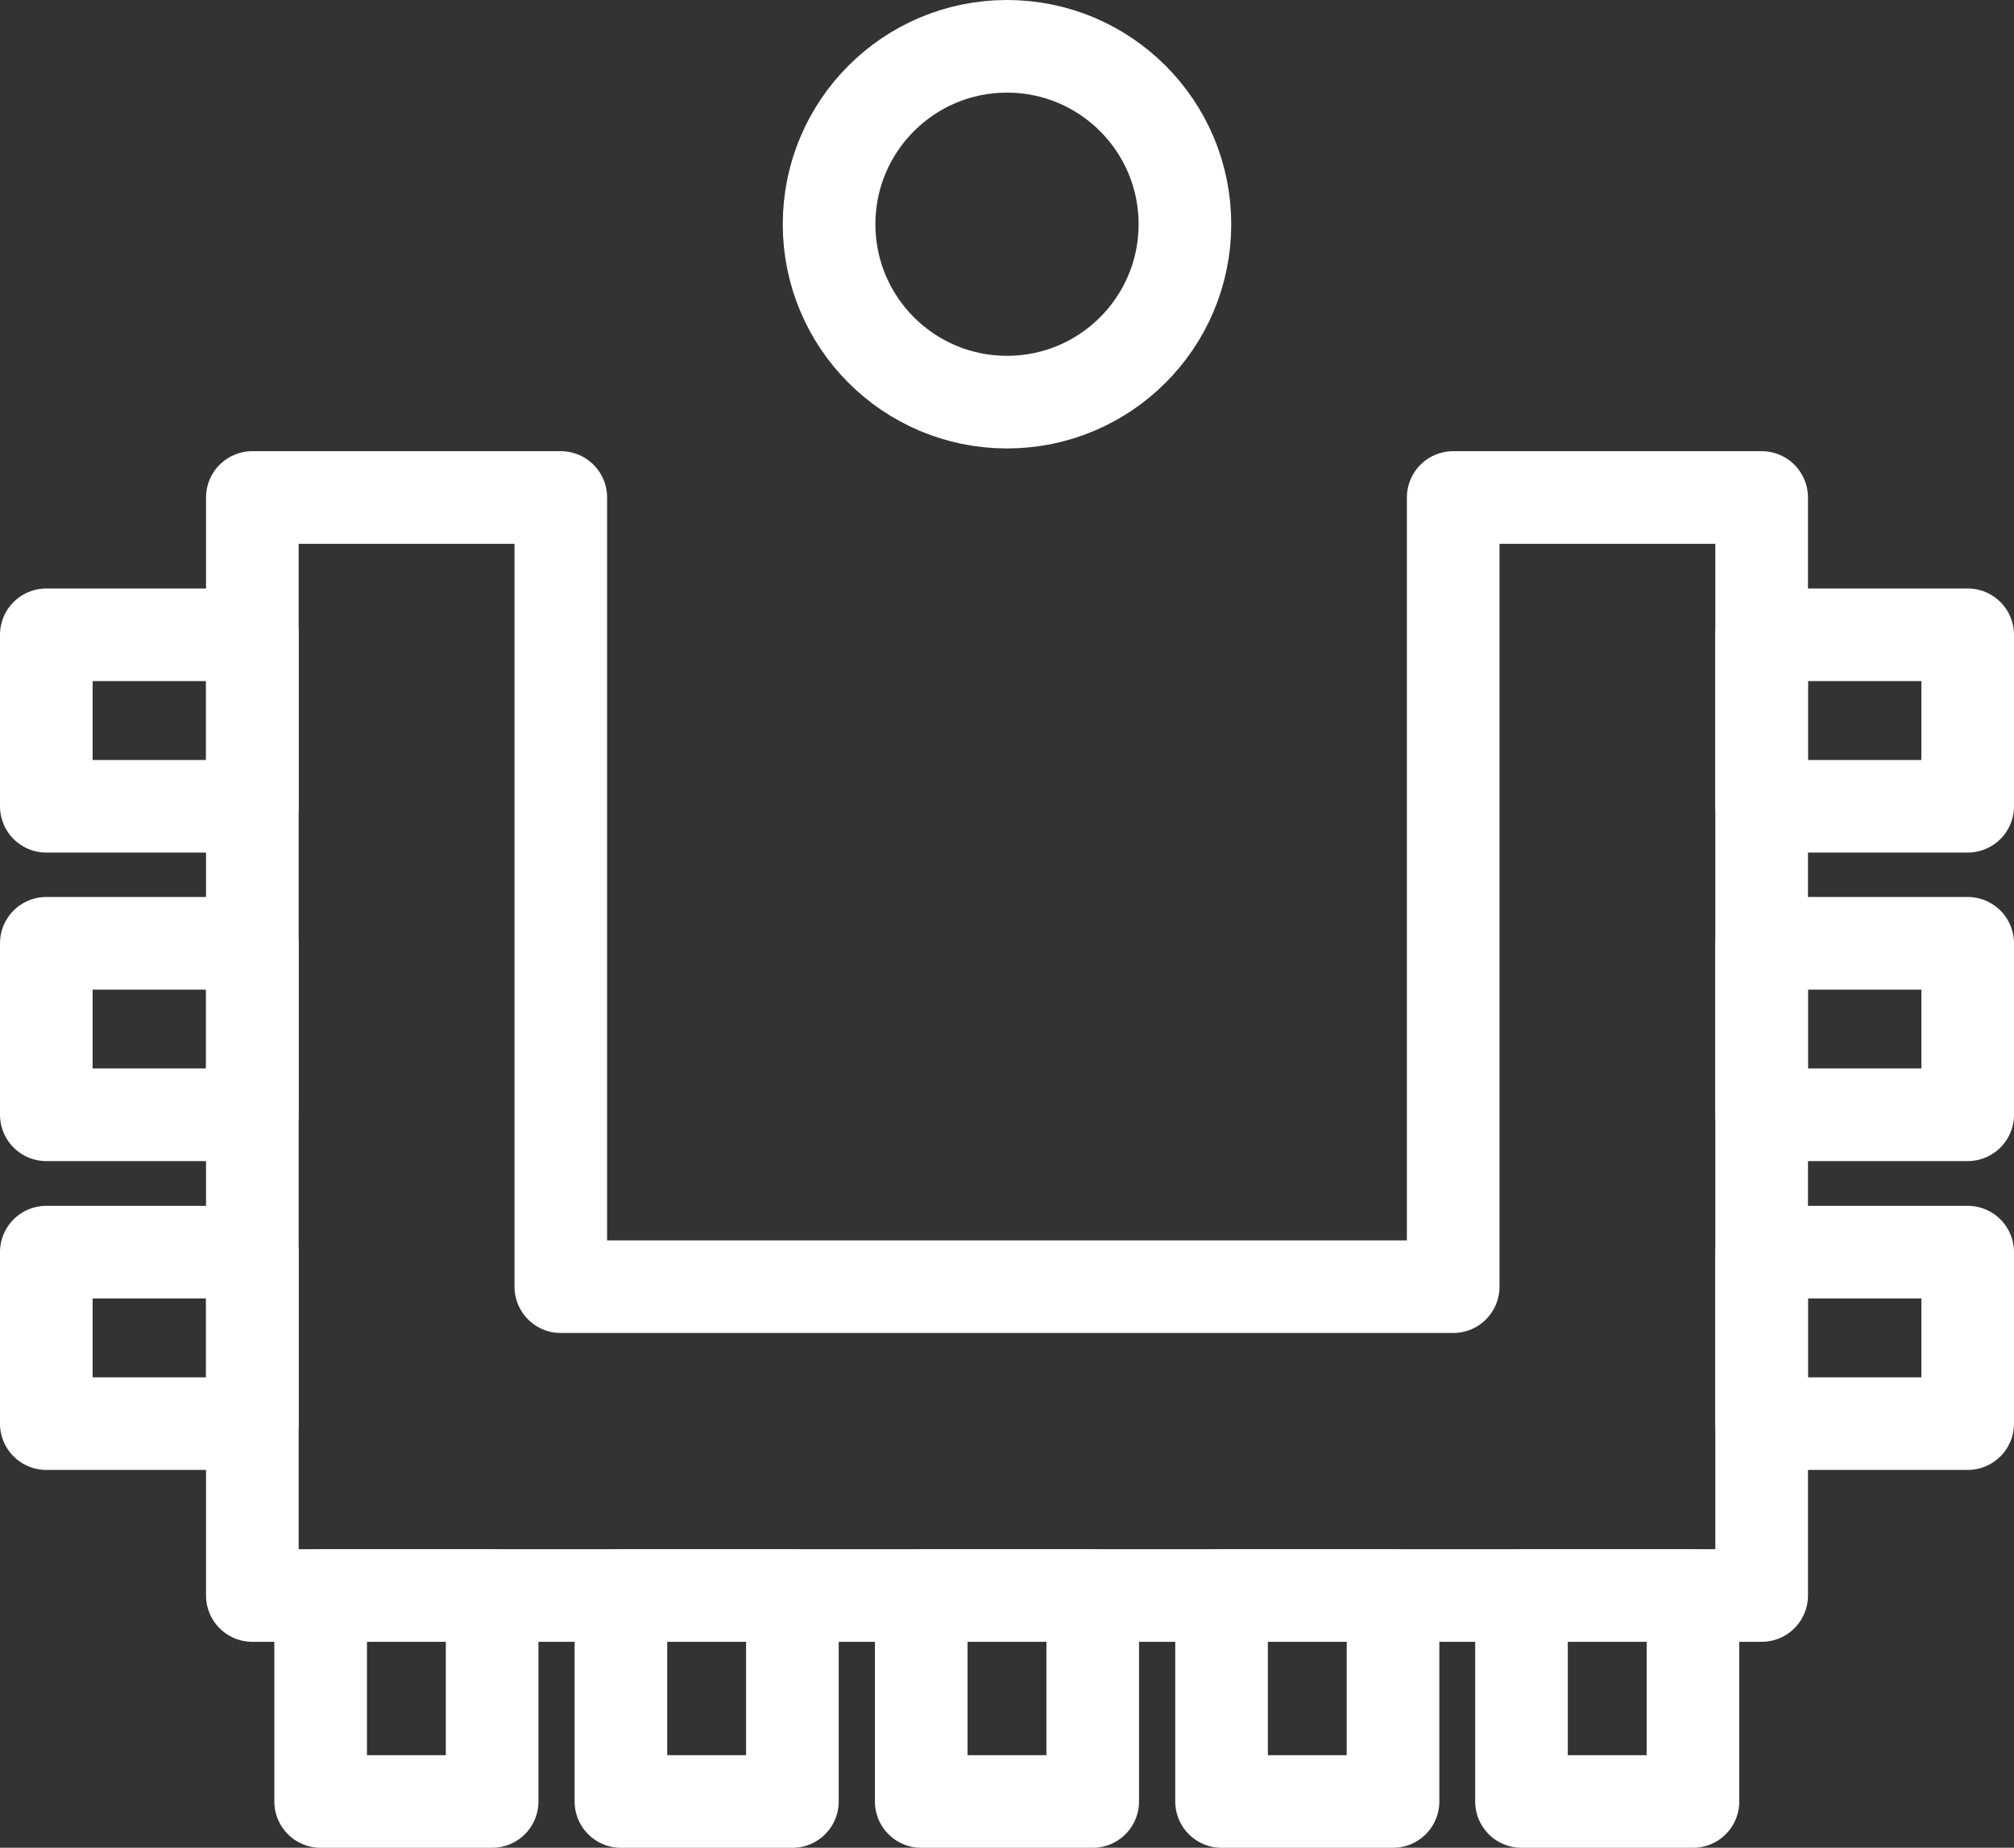
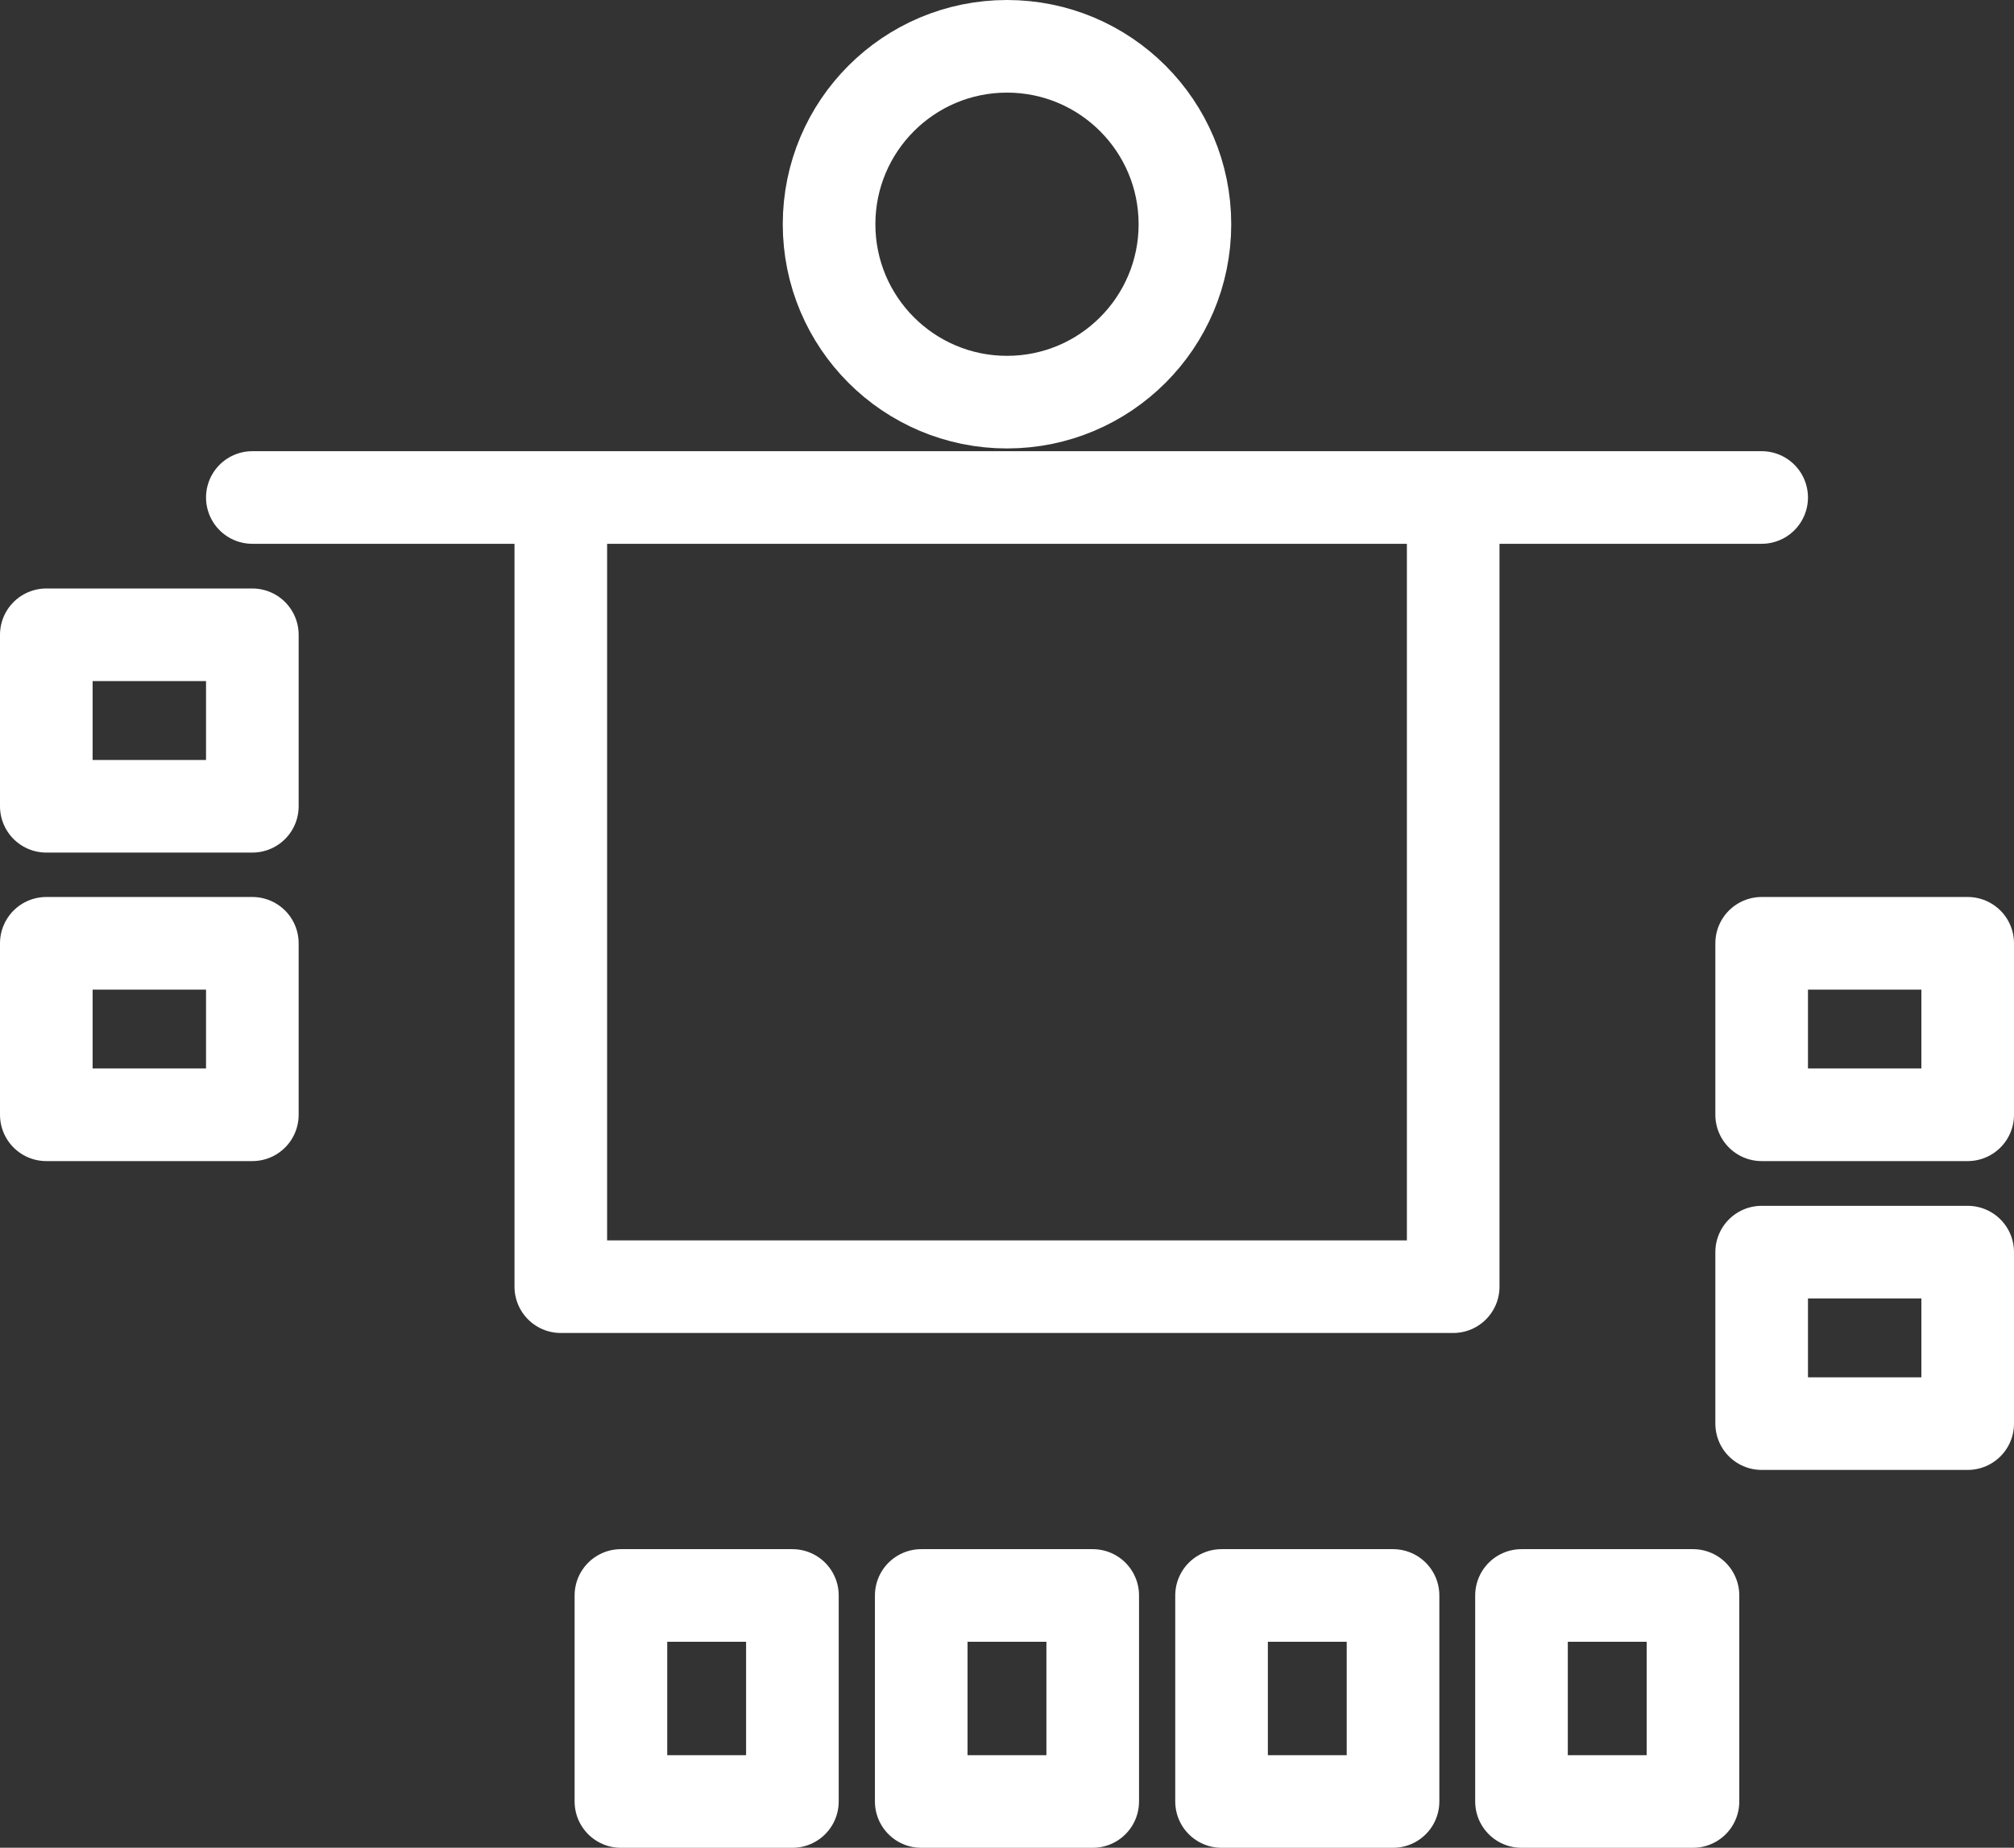
<svg xmlns="http://www.w3.org/2000/svg" width="43.49" height="39.901" viewBox="0 0 43.49 39.901">
  <rect x="0" y="0" width="43.49" height="39.901" fill="#333333" stroke="none" />
  <g id="U-Shape" transform="translate(1 1)">
    <ellipse id="Ellipse_36" data-name="Ellipse 36" cx="3.842" cy="3.842" rx="3.842" ry="3.842" transform="translate(16.903 0)" fill="none" stroke="#fff" stroke-linecap="round" stroke-linejoin="round" stroke-width="2" />
-     <path id="Path_1688" data-name="Path 1688" d="M43.382,20.02V43.731H10.79V20.02h6.661V37.062h19.27V20.02Z" transform="translate(-6.341 -10.277)" fill="none" stroke="#fff" stroke-linecap="round" stroke-linejoin="round" stroke-width="2" />
+     <path id="Path_1688" data-name="Path 1688" d="M43.382,20.02H10.79V20.02h6.661V37.062h19.27V20.02Z" transform="translate(-6.341 -10.277)" fill="none" stroke="#fff" stroke-linecap="round" stroke-linejoin="round" stroke-width="2" />
    <rect id="Rectangle_904" data-name="Rectangle 904" width="4.449" height="3.703" transform="translate(0 12.708)" fill="none" stroke="#fff" stroke-linecap="round" stroke-linejoin="round" stroke-width="2" />
    <rect id="Rectangle_905" data-name="Rectangle 905" width="4.449" height="3.703" transform="translate(0 19.37)" fill="none" stroke="#fff" stroke-linecap="round" stroke-linejoin="round" stroke-width="2" />
-     <rect id="Rectangle_906" data-name="Rectangle 906" width="4.449" height="3.703" transform="translate(0 26.039)" fill="none" stroke="#fff" stroke-linecap="round" stroke-linejoin="round" stroke-width="2" />
    <rect id="Rectangle_907" data-name="Rectangle 907" width="3.703" height="4.449" transform="translate(12.408 33.453)" fill="none" stroke="#fff" stroke-linecap="round" stroke-linejoin="round" stroke-width="2" />
-     <rect id="Rectangle_908" data-name="Rectangle 908" width="3.703" height="4.449" transform="translate(5.924 33.453)" fill="none" stroke="#fff" stroke-linecap="round" stroke-linejoin="round" stroke-width="2" />
    <rect id="Rectangle_909" data-name="Rectangle 909" width="3.703" height="4.449" transform="translate(18.893 33.453)" fill="none" stroke="#fff" stroke-linecap="round" stroke-linejoin="round" stroke-width="2" />
    <rect id="Rectangle_910" data-name="Rectangle 910" width="3.703" height="4.449" transform="translate(25.378 33.453)" fill="none" stroke="#fff" stroke-linecap="round" stroke-linejoin="round" stroke-width="2" />
    <rect id="Rectangle_911" data-name="Rectangle 911" width="3.703" height="4.449" transform="translate(31.855 33.453)" fill="none" stroke="#fff" stroke-linecap="round" stroke-linejoin="round" stroke-width="2" />
-     <rect id="Rectangle_912" data-name="Rectangle 912" width="4.449" height="3.703" transform="translate(37.041 12.708)" fill="none" stroke="#fff" stroke-linecap="round" stroke-linejoin="round" stroke-width="2" />
    <rect id="Rectangle_913" data-name="Rectangle 913" width="4.449" height="3.703" transform="translate(37.041 19.37)" fill="none" stroke="#fff" stroke-linecap="round" stroke-linejoin="round" stroke-width="2" />
    <rect id="Rectangle_914" data-name="Rectangle 914" width="4.449" height="3.703" transform="translate(37.041 26.039)" fill="none" stroke="#fff" stroke-linecap="round" stroke-linejoin="round" stroke-width="2" />
  </g>
</svg>